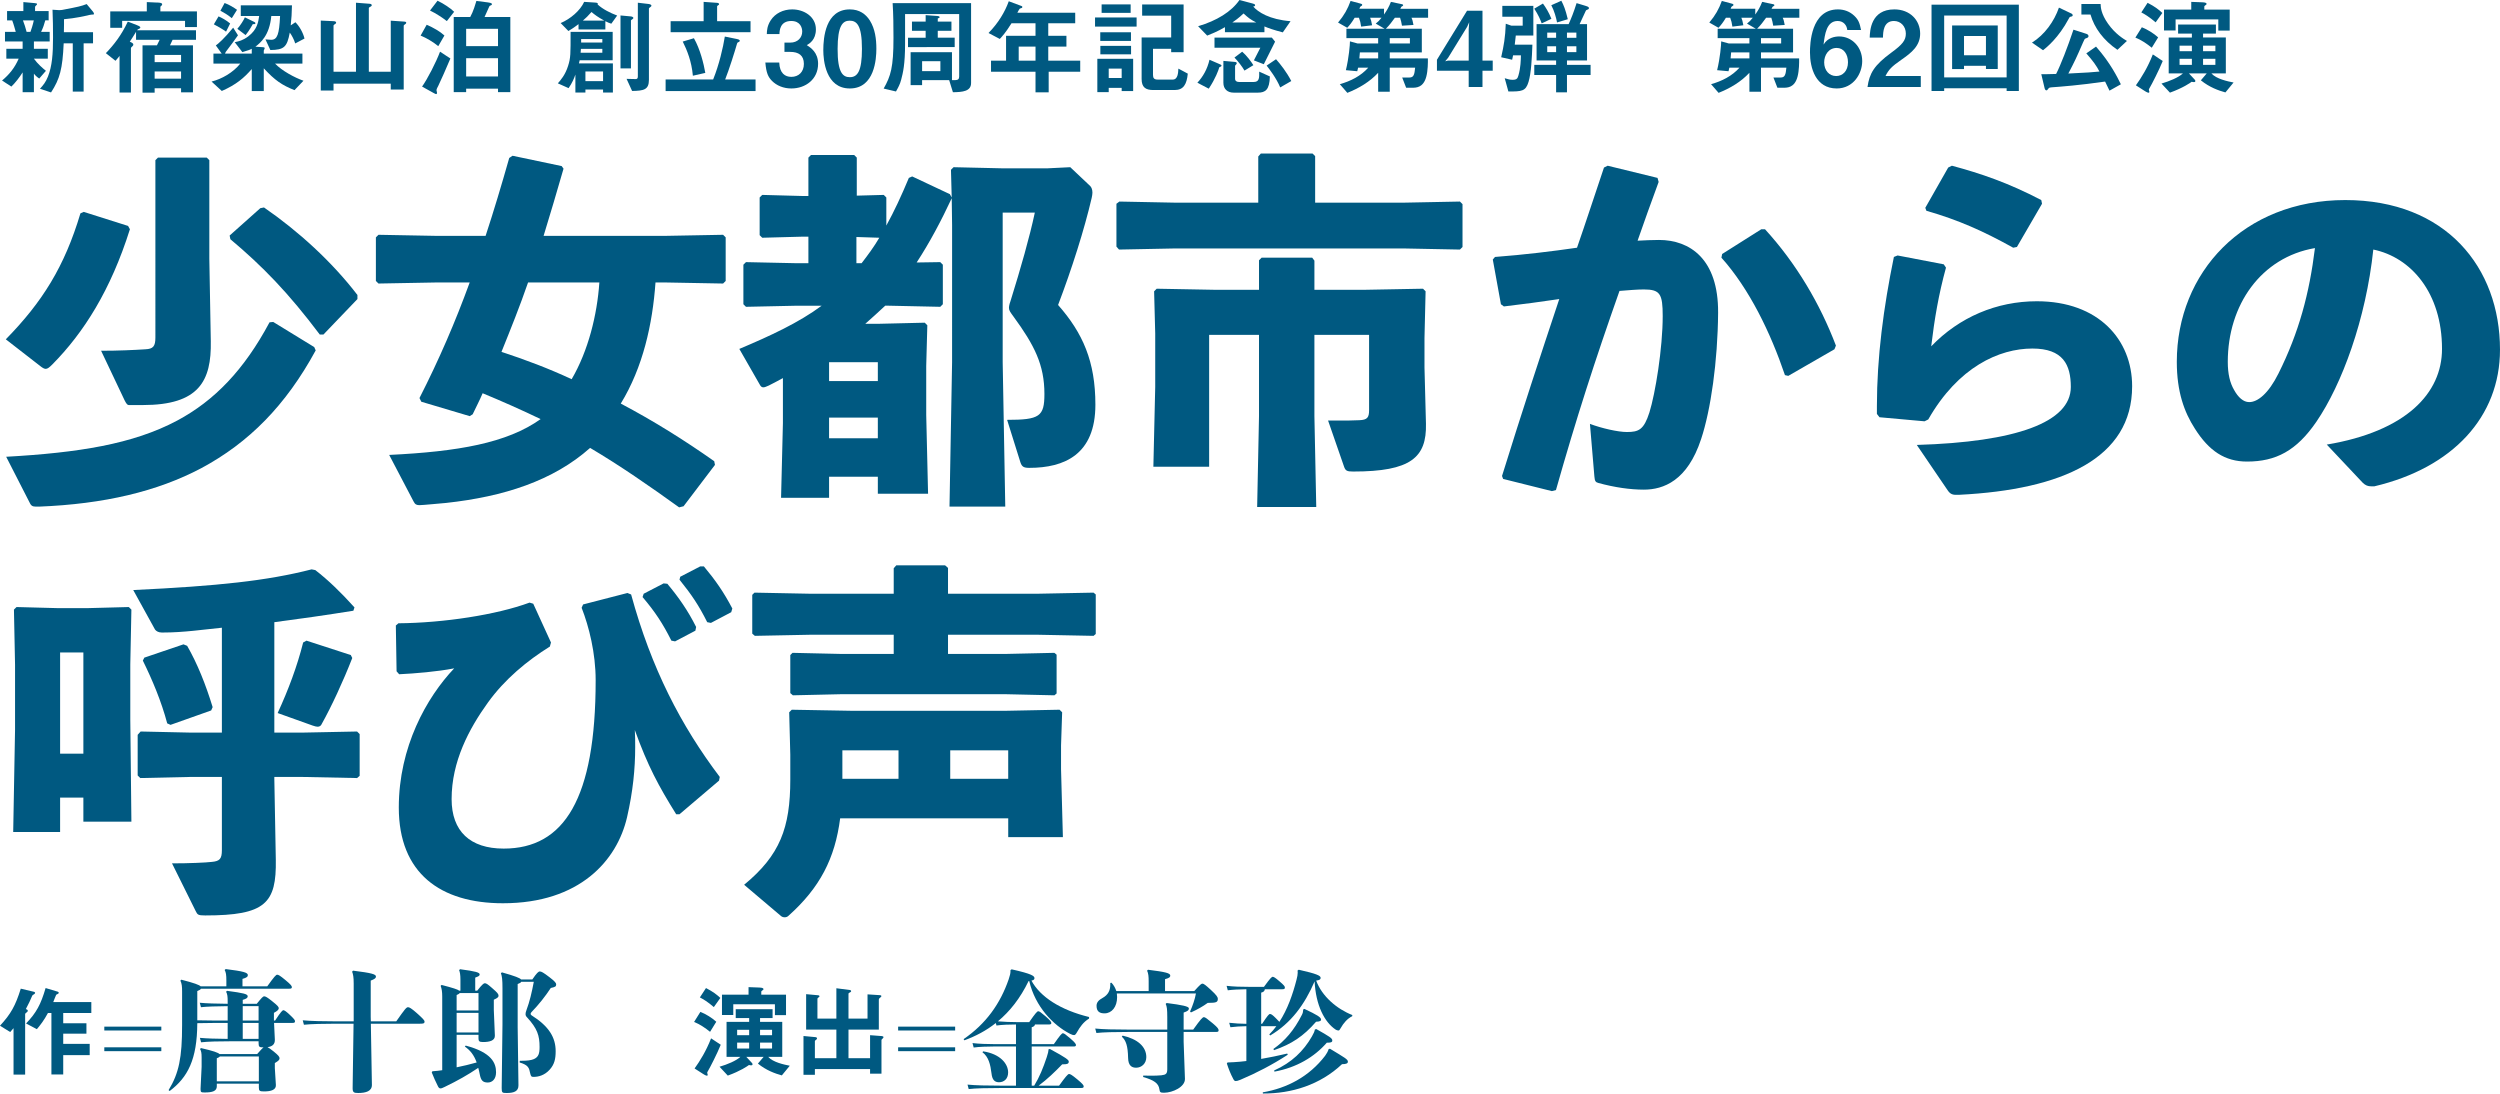
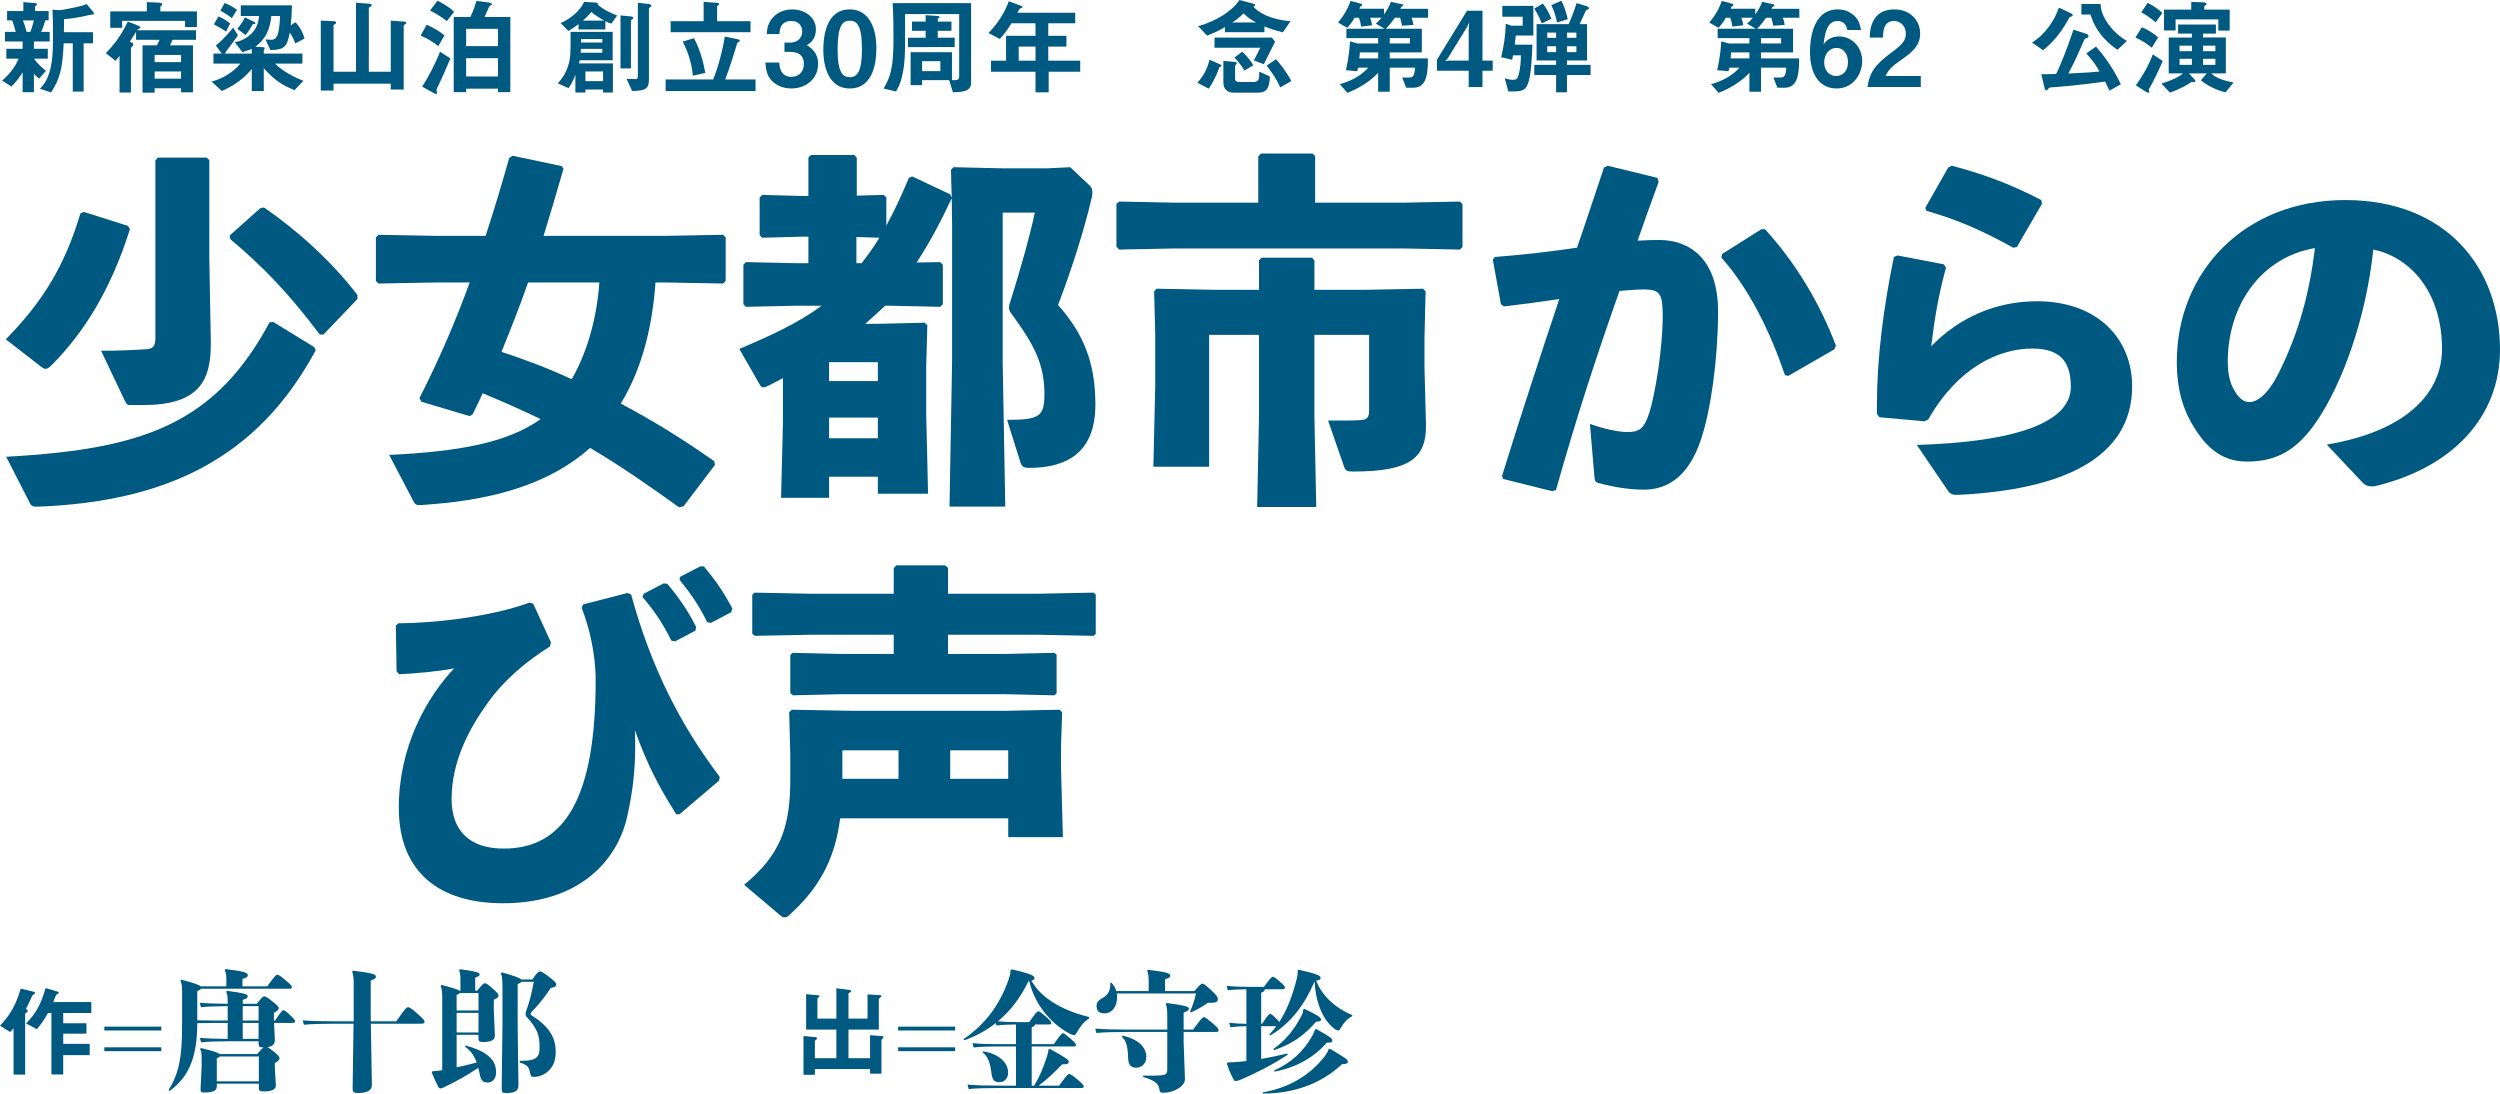
<svg xmlns="http://www.w3.org/2000/svg" version="1.1" x="0px" y="0px" width="477.357px" height="208.799px" viewBox="0 0 477.357 208.799" style="enable-background:new 0 0 477.357 208.799;" xml:space="preserve">
  <style type="text/css">
	.st0{fill:#005981;}
</style>
  <defs>
</defs>
  <g>
    <path class="st0" d="M6.476,7.917v1.396h2.652v1.895H6.476c0.718,0.997,1.715,1.854,2.293,2.313l-1.276,1.476   c-0.499-0.339-0.778-0.618-1.017-0.938v3.55H4.322V13.82c-0.579,0.917-1.396,1.994-2.154,2.712l-1.775-1.156   c1.336-1.117,2.394-2.373,3.171-4.168H1.21V9.313h3.111V7.917H0.951V6.082h2.054c-0.12-0.419-0.399-1.476-0.678-2.193H1.35V2.113   h3.111V0.398l2.194,0.199c0.299,0.021,0.419,0.08,0.419,0.18s-0.1,0.199-0.18,0.26c-0.04,0.039-0.199,0.179-0.199,0.299v0.777   h2.593v1.775H8.649C8.43,4.706,8.23,5.284,7.852,6.082h1.635v1.835H6.476z M4.381,3.889C4.641,4.547,4.88,5.305,5.08,6.082h0.738   c0.16-0.458,0.458-1.316,0.638-2.193H4.381z M17.484,2.792c-0.179,0-0.658,0.119-0.877,0.179c-0.1,0.021-2.313,0.539-4.387,0.698   c0.02,0.639,0,0.938-0.02,2.474h5.564v2.134h-1.795v9.214h-2.074V8.276h-1.735c-0.219,4.905-0.738,6.801-2.413,9.373l-2.114-0.698   c0.658-0.737,1.077-1.236,1.516-2.313c0.798-1.994,0.977-4.348,0.977-7.459c0-1.774-0.02-3.55-0.1-5.324l1.236,0.08   c0.219,0.02,0.519-0.04,0.598-0.04c3.211-0.618,3.57-0.698,4.687-1.117l1.196,1.436c0.06,0.08,0.2,0.279,0.2,0.419   C17.943,2.792,17.823,2.792,17.484,2.792z" />
    <path class="st0" d="M32.957,7.598l-0.499,1.058h4.388v8.975h-2.273v-0.778h-5.046v0.838h-2.313V8.655h2.752l0.519-1.058h-4.507   V6.082c-0.638,1.037-0.857,1.376-1.196,1.875c0.379,0.159,0.678,0.319,0.678,0.559c0,0.159-0.14,0.279-0.239,0.379   C25.12,8.974,25,9.094,25,9.193v8.476h-2.174v-7c-0.12,0.16-0.339,0.479-0.778,0.938l-1.835-1.456   c1.556-1.615,2.972-3.43,4.188-6.022l1.715,0.658c0.219,0.08,0.678,0.259,0.678,0.459c0,0.159-0.18,0.219-0.259,0.259   c-0.22,0.08-0.259,0.12-0.359,0.279h11.248v1.814H32.957z M35.331,5.165V3.988H23.325v1.316h-2.273V2.174h6.98V0.398l1.695,0.08   c0.199,0,1.236-0.021,1.236,0.318c0,0.22-0.14,0.279-0.339,0.479v0.897h6.98v2.991H35.331z M34.573,10.489h-5.046v1.377h5.046   V10.489z M34.573,13.641h-5.046v1.376h5.046V13.641z" />
    <path class="st0" d="M56.368,8.296c-0.179-0.658-0.678-1.615-1.037-2.074c-0.519,2.812-1.117,3.291-3.709,3.331l-0.937-2.034   c0.16,0.02,0.917,0.079,1.097,0.079c1.177,0,1.536-1.057,1.695-4.547h-1.675c-0.339,3.77-2.114,5.146-3.031,5.863l1.476,0.1   c0.16,0.021,0.299,0.04,0.299,0.199c0,0.101-0.18,0.359-0.18,0.439v0.578h7.379v1.915h-5.225c1.316,1.376,3.729,2.672,5.425,3.271   l-1.715,1.795c-2.393-0.958-3.729-1.855-5.863-4.169v4.348h-2.293v-4.208c-1.496,1.716-2.991,2.992-5.724,4.188l-1.955-1.795   c1.975-0.498,4.108-1.715,5.484-3.43h-5.125V10.23h1.575l-1.117-1.556c0.419-0.279,1.615-1.316,3.311-3.391l0.917,1.456   c-0.638,0.938-1.536,2.114-2.333,3.171c-0.06,0.1-0.1,0.199-0.14,0.319h5.105V9.313c-0.418,0.219-0.558,0.259-1.795,0.638   l-1.456-1.895c0.758-0.159,1.536-0.319,2.592-1.117c1.695-1.296,1.895-2.672,2.074-3.889h-3.51V1.017h9.772   c-0.04,1.575-0.08,2.413-0.239,3.829l0.897-0.599c0.778,0.778,1.456,1.975,1.735,3.111L56.368,8.296z M43.166,6.042   c-0.698-0.498-1.715-1.097-2.333-1.396l0.897-1.516c0.499,0.199,1.496,0.737,2.214,1.356L43.166,6.042z M44.262,3.47   c-0.758-0.639-1.635-1.137-2.174-1.416l0.798-1.476c0.877,0.299,1.815,0.897,2.373,1.296L44.262,3.47z M48.271,4.606   c-0.08,0.14-0.698,1.276-1.376,2.094l-1.575-1.196c0.598-0.678,1.236-1.695,1.436-2.193l1.635,0.797   c0.12,0.061,0.379,0.16,0.379,0.319C48.77,4.507,48.729,4.666,48.271,4.606z" />
    <path class="st0" d="M77.305,4.666c-0.02,0.021-0.219,0.14-0.219,0.239v12.186h-2.473v-1.117H63.684v1.316h-2.433V3.929   l2.533,0.119c0.259,0.021,0.399,0.12,0.399,0.3c0,0.119-0.16,0.219-0.259,0.278c-0.08,0.061-0.239,0.16-0.239,0.26V13.7h4.288   V0.519l2.592,0.199c0.2,0.02,0.419,0.06,0.419,0.299c0,0.14-0.199,0.22-0.279,0.279c-0.1,0.04-0.279,0.14-0.279,0.239V13.7h4.188   V3.948l2.632,0.18c0.199,0.02,0.319,0.06,0.319,0.22C77.564,4.487,77.405,4.606,77.305,4.666z" />
    <path class="st0" d="M83.685,8.814c-0.998-0.817-2.274-1.575-3.371-2.015l1.157-2.073c1.256,0.538,2.573,1.296,3.39,2.054   L83.685,8.814z M83.685,16.393c-0.12,0.22-0.339,0.618-0.339,0.818c0,0.079,0.1,0.438,0.1,0.519c0,0.119-0.04,0.239-0.16,0.239   s-0.419-0.18-0.539-0.239l-2.154-1.197c1.037-1.455,2.672-4.646,3.43-6.661l1.975,1.297C85.459,12.484,83.983,15.814,83.685,16.393   z M85.32,4.028c-0.758-0.599-2.074-1.476-3.211-2.015l1.436-1.874c1.177,0.558,2.513,1.455,3.171,2.113L85.32,4.028z M95.092,17.59   v-0.658h-6.083v0.658h-2.373V3.25h3.151c0.578-1.017,1.037-2.593,1.177-3.071l2.193,0.279c0.259,0.04,0.778,0.1,0.778,0.339   c0,0.061-0.04,0.14-0.12,0.18c-0.299,0.12-0.339,0.14-0.418,0.319c-0.02,0.04-0.599,1.356-0.878,1.954h4.926v14.34H95.092z    M95.092,5.504h-6.083v3.311h6.083V5.504z M95.092,11.108h-6.083v3.489h6.083V11.108z" />
    <path class="st0" d="M115.151,17.669v-0.578h-3.37v0.578h-1.915v-3.43c-0.259,0.758-0.579,1.535-1.296,2.593l-2.054-0.918   c0.539-0.618,1.416-1.596,1.955-3.33c0.499-1.556,0.479-2.254,0.479-6.502h8.037v5.425h-6.302c-0.08,0.419-0.1,0.499-0.139,0.599   h6.481v5.563H115.151z M116.727,4.526c-0.339-0.1-0.678-0.239-1.137-0.479v1.576h-5.125V4.606   c-0.957,0.738-1.536,1.077-1.935,1.316l-1.476-1.516c1.854-0.778,3.749-2.394,4.487-4.049l2.174,0.14   c0.04,0,0.438,0.021,0.438,0.239c0,0.04-0.02,0.08-0.04,0.12c0.997,0.917,2.413,1.615,3.729,2.113L116.727,4.526z M115.011,9.333   h-4.088c-0.02,0.339-0.02,0.379-0.06,0.738h4.148V9.333z M115.011,7.458h-4.048v0.658h4.048V7.458z M112.938,2.293   c-0.678,0.778-1.017,1.097-1.635,1.636h4.068C114.194,3.29,113.536,2.792,112.938,2.293z M115.151,13.641h-3.37v1.854h3.37V13.641z    M120.795,3.629c-0.299,0.22-0.319,0.22-0.319,0.3v9.134h-1.995V2.951l1.935,0.18c0.18,0.02,0.519,0.079,0.519,0.319   C120.935,3.51,120.875,3.569,120.795,3.629z M124.146,1.376c-0.06,0.04-0.239,0.159-0.239,0.259v13.602   c0,1.914-0.997,2.094-3.211,2.134l-1.057-2.313c0.399,0.021,1.296,0.04,1.715,0.04c0.16,0,0.438,0,0.438-0.519V0.519l2.034,0.239   c0.14,0.02,0.559,0.079,0.559,0.339C124.385,1.176,124.325,1.256,124.146,1.376z" />
    <path class="st0" d="M127.094,17.39v-2.213h9.074c1.137-2.792,1.895-6.083,2.233-8.197l2.354,0.479   c0.12,0.021,0.499,0.1,0.499,0.34c0,0.079-0.04,0.139-0.199,0.219c-0.259,0.1-0.279,0.18-0.319,0.299   c-0.419,1.477-1.536,5.026-2.273,6.861h5.804v2.213H127.094z M128.052,6.143V4.048h6.302V0.358l2.533,0.18   c0.14,0,0.419,0.06,0.419,0.259c0,0.08-0.04,0.14-0.199,0.22c-0.08,0.06-0.18,0.12-0.18,0.199v2.832h6.382v2.095H128.052z    M132.299,14.458c-0.239-2.752-1.137-4.926-1.935-6.521l2.134-0.638c1.196,2.094,1.875,4.886,2.174,6.621L132.299,14.458z" />
    <path class="st0" d="M151.103,16.892c-1.516,0-2.812-0.559-3.689-1.436c-0.738-0.758-1.097-1.477-1.276-3.511h2.652   c0.08,2.055,1.117,2.732,2.313,2.732c1.396,0,2.393-0.957,2.393-2.473c0-1.655-1.037-2.294-2.592-2.294h-1.117V8.137h1.117   c1.396,0,2.273-0.938,2.273-2.114c0-0.718-0.359-2.015-2.094-2.015c-2.154,0-2.233,1.855-2.253,2.493h-2.413   c0.02-0.718,0.08-1.575,0.738-2.612c0.857-1.336,2.393-2.094,4.108-2.094c2.253,0,4.527,1.376,4.527,3.809   c0,2.034-1.276,2.752-1.735,3.012c0.758,0.498,2.154,1.396,2.154,3.569C156.208,15.116,153.835,16.892,151.103,16.892z" />
    <path class="st0" d="M162.27,16.892c-4.627,0-5.066-5.425-5.066-7.299c0-2.394,0.419-7.798,5.066-7.798   c1.834,0,3.051,0.897,3.829,2.134c0.997,1.595,1.236,3.529,1.236,5.404C167.335,11.168,167.036,16.892,162.27,16.892z    M162.23,3.948c-1.336,0-2.293,0.978-2.293,5.385c-0.02,4.606,1.037,5.404,2.333,5.404c1.456,0,2.313-1.116,2.313-5.404   C164.583,4.727,163.546,3.948,162.23,3.948z" />
    <path class="st0" d="M181.952,17.609l-0.718-2.313h-5.166v0.957h-2.193V9.972h7.897v5.324h0.638c0.499,0,0.738-0.199,0.738-0.678   V2.692h-10.331v5.684c0,3.948-0.399,5.524-0.738,6.82c-0.22,0.897-0.599,1.556-0.998,2.273l-2.353-0.559   c1.356-2.393,1.875-4.028,1.875-9.672c0-2.214-0.02-4.428-0.16-6.642h14.978v15.257C185.422,17.45,183.767,17.59,181.952,17.609z    M173.376,8.994V7.199h3.371V5.883h-2.613V4.128h2.613V2.892l2.234,0.159c0.1,0,0.438,0.04,0.438,0.239   c0,0.12-0.219,0.18-0.359,0.239v0.599h2.612v1.755h-2.612v1.316h3.231v1.795H173.376z M179.559,11.687h-3.49v1.895h3.49V11.687z" />
    <path class="st0" d="M200.237,13.7v3.93h-2.513V13.7h-8.496v-2.113h2.872V6.84h5.624V4.447h-4.587   c-1.137,1.814-1.755,2.473-2.234,2.991l-2.154-1.137c1.855-1.875,3.151-4.049,3.869-6.062l2.453,0.917   c0.1,0.04,0.14,0.12,0.14,0.18s-0.04,0.14-0.1,0.18c-0.06,0.02-0.379,0.1-0.418,0.159c-0.04,0-0.399,0.678-0.439,0.758h11.049   v2.015h-5.146V6.84h3.47v2.055h-3.47v2.692h6.103V13.7H200.237z M197.725,8.895h-3.211v2.692h3.211V8.895z" />
-     <path class="st0" d="M209.089,5.085V3.33h7.938v1.755H209.089z M214.175,17.39v-0.618h-2.473v0.818h-2.174v-6.362h6.84v6.162   H214.175z M210.086,7.817V6.162h5.863v1.655H210.086z M210.106,10.37V8.755h5.863v1.615H210.106z M210.346,2.452V0.837h5.544v1.615   H210.346z M214.175,13.103h-2.473v1.795h2.473V13.103z M224.286,17.19h-4.068c-1.476,0-2.234-0.519-2.234-2.113V7.159h5.644V2.991   h-5.544V0.857h7.917v9.114h-2.374V9.313h-3.47v5.005c0,0.619,0.239,0.878,0.897,0.878h2.872c0.977,0,1.037-1.276,1.077-2.094   l1.795,0.957C226.6,16.134,225.961,17.19,224.286,17.19z" />
    <path class="st0" d="M232.819,12.843c-0.159,0.559-0.718,2.134-2.014,4.089l-2.174-1.137c1.057-1.137,1.895-2.573,2.313-4.388   l1.975,0.857c0.139,0.06,0.319,0.14,0.319,0.26C233.238,12.684,233.019,12.764,232.819,12.843z M244.944,6.182   c-1.834-0.479-2.812-0.837-3.51-1.137v1.098h-7.539V5.185c-1.336,0.798-2.832,1.396-3.391,1.615l-1.735-1.795   c3.53-1.036,6.342-2.752,7.897-5.005l2.613,0.697c0.12,0.04,0.379,0.12,0.379,0.279c0,0.239-0.259,0.26-0.379,0.26   c0.937,1.077,3.111,2.492,7.14,2.812L244.944,6.182z M241.315,12.265l-1.895-0.738c0.658-1.296,0.877-1.734,1.236-2.413h-8.755   V7.179h10.949l0.618,0.778C242.252,10.37,241.734,11.407,241.315,12.265z M240.198,17.689h-4.647c-1.157,0-1.955-0.679-1.955-1.875   v-4.188l2.214,0.199c0.18,0.02,0.339,0.079,0.339,0.239c0,0.14-0.159,0.299-0.319,0.479v2.493c0,0.458,0.359,0.618,0.758,0.618   h2.792c1.097,0,1.077-0.798,1.057-1.975l2.034,0.917C242.412,17.15,241.614,17.689,240.198,17.689z M237.446,2.572   c-0.917,0.878-1.795,1.496-2.134,1.715h4.547C238.682,3.669,238.443,3.47,237.446,2.572z M237.625,13.481   c-0.459-0.798-1.217-1.775-1.915-2.493l1.476-1.117c0.877,0.758,1.735,1.915,2.134,2.573L237.625,13.481z M244.446,16.692   c-0.718-1.755-2.114-3.55-2.592-4.168l1.795-1.217c0.857,0.977,1.994,2.393,2.912,4.168L244.446,16.692z" />
    <path class="st0" d="M269.511,3.39c0.18,0.379,0.259,0.679,0.379,1.376l-2.194,0.14c-0.1-0.598-0.179-0.957-0.359-1.516h-0.997   c-0.598,0.818-0.997,1.376-1.715,2.095h6.861v4.526h-6.123v1.137h7.279c0.02,0.778,0,2.354-0.299,3.471   c-0.559,2.134-1.935,2.134-2.732,2.134h-1.117l-0.758-1.954h1.396c0.798,0,0.958-0.559,1.077-1.875h-4.846v4.587h-2.214V13.9   c-1.615,1.734-3.669,2.951-5.883,3.829l-1.436-1.655c2.054-0.579,4.009-1.556,5.425-3.151h-1.935   c-0.06,0.319-0.08,0.398-0.16,0.678l-2.174-0.199c0.579-2.394,0.778-4.866,0.778-5.504l1.436,0.398h3.949V7.279h-6.062V5.484h7.279   l-1.675-0.978c0.458-0.359,0.698-0.599,1.097-1.117h-2.174c0.14,0.359,0.259,0.679,0.379,1.437l-2.094,0.259   c-0.1-0.737-0.199-1.116-0.418-1.695h-0.818c-0.558,0.918-0.917,1.376-1.416,1.915l-1.755-0.997   c1.177-1.396,1.835-2.593,2.393-4.129l1.995,0.539c0.1,0.02,0.219,0.079,0.219,0.219c0,0.12-0.1,0.18-0.279,0.279   c-0.12,0.08-0.12,0.1-0.259,0.459h4.707v1.097c0.559-0.798,0.938-1.436,1.316-2.413l2.174,0.459c0.06,0.02,0.16,0.08,0.16,0.18   s-0.1,0.159-0.22,0.219c-0.14,0.08-0.159,0.12-0.319,0.459h5.305V3.39H269.511z M263.149,10.011h-3.49   c-0.06,0.758-0.06,0.818-0.1,1.137h3.59V10.011z M269.211,7.279h-3.849v1.017h3.849V7.279z" />
    <path class="st0" d="M283.069,13.501v3.111h-2.632v-3.111h-6.063v-2.094l5.744-9.354h2.952v9.513h1.955v1.935H283.069z    M280.138,5.125l-3.629,5.903l-0.559,0.678l0.559-0.14h3.929V5.563l0.1-1.316L280.138,5.125z" />
    <path class="st0" d="M289.43,6.78c-0.08,0.738-0.1,1.037-0.199,1.755h3.37c-0.1,2.533-0.219,5.404-0.738,7.1   c-0.539,1.815-1.316,1.835-3.849,1.835l-0.698-2.532c0.698,0.219,1.037,0.299,1.516,0.299c0.798,0,0.938-0.279,1.097-0.817   c0.439-1.496,0.459-3.012,0.479-3.85h-1.496c-0.08,0.399-0.12,0.499-0.179,0.838l-2.094-0.479c0.519-2.294,0.778-3.75,0.877-6.402   l1.077,0.379h2.154V3.19h-3.889V1.116h5.923V6.78H289.43z M299.202,14.318v3.312h-2.074v-3.312h-4.168v-1.934h4.168v-0.838h-3.729   v-6.94h6.123c0.479-1.057,0.938-2.174,1.516-4.009l1.775,0.539c0.539,0.159,0.579,0.299,0.579,0.418c0,0.18-0.12,0.22-0.18,0.24   c-0.359,0.14-0.359,0.14-0.458,0.358c-0.359,0.817-0.738,1.636-1.137,2.453h1.416v6.94h-3.829v0.838h4.507v1.934H299.202z    M294.375,4.467c-0.299-0.817-0.618-1.556-1.416-2.812l1.655-0.978c0.558,0.777,1.137,1.695,1.615,2.912L294.375,4.467z    M297.128,6.222h-1.695v0.997h1.695V6.222z M297.128,8.834h-1.695v1.117h1.695V8.834z M297.307,4.287   c-0.179-0.917-0.499-2.153-1.097-3.29l1.915-0.857c0.458,0.877,0.778,1.635,1.236,3.529L297.307,4.287z M300.997,6.222h-1.795   v0.997h1.795V6.222z M300.997,8.834h-1.795v1.117h1.795V8.834z" />
    <path class="st0" d="M340.398,3.39c0.18,0.379,0.259,0.679,0.379,1.376l-2.194,0.14c-0.1-0.598-0.179-0.957-0.359-1.516h-0.997   c-0.598,0.818-0.997,1.376-1.715,2.095h6.861v4.526h-6.123v1.137h7.279c0.02,0.778,0,2.354-0.299,3.471   c-0.559,2.134-1.935,2.134-2.732,2.134h-1.117l-0.758-1.954h1.396c0.798,0,0.958-0.559,1.077-1.875h-4.846v4.587h-2.214V13.9   c-1.615,1.734-3.669,2.951-5.883,3.829l-1.436-1.655c2.054-0.579,4.009-1.556,5.425-3.151h-1.935   c-0.06,0.319-0.08,0.398-0.16,0.678l-2.174-0.199c0.579-2.394,0.778-4.866,0.778-5.504l1.436,0.398h3.949V7.279h-6.062V5.484h7.279   l-1.675-0.978c0.458-0.359,0.698-0.599,1.097-1.117h-2.174c0.14,0.359,0.259,0.679,0.379,1.437l-2.094,0.259   c-0.1-0.737-0.199-1.116-0.418-1.695h-0.818c-0.558,0.918-0.917,1.376-1.416,1.915l-1.755-0.997   c1.177-1.396,1.835-2.593,2.393-4.129l1.995,0.539c0.1,0.02,0.219,0.079,0.219,0.219c0,0.12-0.1,0.18-0.279,0.279   c-0.12,0.08-0.12,0.1-0.259,0.459h4.707v1.097c0.559-0.798,0.938-1.436,1.316-2.413l2.174,0.459c0.06,0.02,0.16,0.08,0.16,0.18   s-0.1,0.159-0.22,0.219c-0.14,0.08-0.159,0.12-0.319,0.459h5.305V3.39H340.398z M334.037,10.011h-3.49   c-0.06,0.758-0.06,0.818-0.1,1.137h3.59V10.011z M340.099,7.279h-3.849v1.017h3.849V7.279z" />
    <path class="st0" d="M350.707,16.892c-4.009,0-5.105-3.889-5.105-6.881c0-1.535,0.14-8.216,5.345-8.216   c1.196,0,2.273,0.418,3.111,1.216c0.798,0.758,1.037,1.396,1.296,2.713h-2.632c-0.08-0.897-0.718-1.716-1.835-1.716   c-2.134,0-2.453,2.553-2.692,4.508c0.758-1.316,2.174-1.556,2.972-1.556c2.433,0,4.408,2.014,4.408,4.706   C355.573,14.06,353.897,16.892,350.707,16.892z M350.707,9.153c-1.576,0-2.394,1.396-2.394,2.752c0,1.516,0.938,2.613,2.293,2.613   c1.217,0,2.254-0.938,2.254-2.633C352.86,10.33,352.022,9.153,350.707,9.153z" />
    <path class="st0" d="M356.588,16.612c0.359-2.593,1.257-4.148,4.547-6.562c2.134-1.556,2.772-2.354,2.772-3.63   c0-1.376-0.957-2.413-2.273-2.413c-2.014,0-2.074,2.095-2.094,3.171h-2.533c0.04-1.296,0.2-5.384,4.707-5.384   c2.992,0,4.926,2.073,4.926,4.626c0,2.334-1.655,3.65-3.55,4.966c-1.954,1.356-2.453,1.915-3.071,3.132h6.741v2.094H356.588z" />
-     <path class="st0" d="M383.151,17.37v-0.519h-11.926v0.519h-2.413V0.897h16.672V17.37H383.151z M383.151,2.971h-11.926v11.807   h11.926V2.971z M379.202,13.182v-0.618h-4.188v0.618h-2.273V4.866h8.715v8.315H379.202z M379.202,6.88h-4.188v3.67h4.188V6.88z" />
    <path class="st0" d="M395.453,3.171c-0.259,0.06-0.259,0.06-0.439,0.398c-1.954,3.67-4.208,5.465-4.906,6.023l-2.114-1.456   c2.414-1.496,4.248-4.068,5.146-6.682l2.393,1.137c0.16,0.08,0.239,0.22,0.239,0.3C395.772,3.091,395.593,3.15,395.453,3.171z    M402.792,17.311c-0.299-0.658-0.479-1.018-0.838-1.735c-4.846,0.698-8.496,0.978-10.211,1.097c-0.279,0.021-0.458,0.04-0.598,0.22   c-0.239,0.319-0.259,0.359-0.399,0.359c-0.2,0-0.299-0.22-0.359-0.479l-0.618-2.612c0.438,0.021,0.678,0.021,2.832-0.04   c0.818-1.575,2.254-5.265,3.311-8.456l2.473,0.798c0.259,0.08,0.399,0.26,0.399,0.419c0,0.26-0.14,0.319-0.539,0.459   c-0.199,0.06-0.219,0.14-0.499,0.758c-1.336,3.071-1.496,3.41-2.812,5.943c3.53-0.16,4.667-0.26,5.943-0.379   c-0.578-1.117-1.196-1.975-2.513-3.471l1.855-1.296c2.772,3.15,4.108,5.903,4.746,7.199L402.792,17.311z M404.308,9.513   c-2.672-1.815-4.408-4.188-5.146-6.741h-1.735V0.758h3.669c0.02,0.618,0.08,1.874,1.416,3.769c1.376,1.955,2.952,2.893,3.609,3.291   L404.308,9.513z" />
    <path class="st0" d="M410.866,9.113c-0.897-0.737-2.054-1.516-3.131-1.935l1.236-1.974c1.057,0.419,2.293,1.177,3.111,1.935   L410.866,9.113z M410.487,16.732c-0.159,0.259-0.179,0.318-0.179,0.418c0,0.061,0.1,0.34,0.1,0.399s-0.04,0.159-0.16,0.159   c-0.219,0-0.778-0.358-0.797-0.379l-1.616-1.037c1.037-1.436,2.293-3.47,3.231-5.903l1.895,1.257   C412.282,13.342,410.807,16.214,410.487,16.732z M411.604,4.268c-1.177-1.018-2.054-1.536-2.732-1.895l1.197-1.835   c1.456,0.758,2.094,1.276,2.812,1.935L411.604,4.268z M424.926,17.649c-1.316-0.359-3.071-0.997-4.687-2.313l1.117-1.316h-3.39   l1.037,1.117c0.1,0.1,0.179,0.18,0.179,0.339c0,0.14-0.08,0.199-0.279,0.199c-0.08,0-0.16,0-0.419-0.06   c-0.259,0.199-1.655,1.177-4.148,2.074l-1.615-1.735c1.536-0.459,3.211-1.137,4.088-1.935h-2.712v-6.86h4.427V6.421h-2.632V4.687   h7.22v1.734h-2.453v0.738h4.348v6.86h-2.752c0.938,1.058,3.091,1.516,4.228,1.735L424.926,17.649z M423.57,5.843V3.709h-8.157   v2.114H413.2V1.834h5.205V0.358l2.114,0.08c0.558,0.02,0.817,0.119,0.817,0.319c0,0.06-0.04,0.119-0.139,0.179   c-0.16,0.12-0.299,0.22-0.299,0.3v0.598h4.846v4.009H423.57z M418.524,8.715h-2.353v1.057h2.353V8.715z M418.524,11.228h-2.353   v1.157h2.353V11.228z M423.012,8.715h-2.353v1.057h2.353V8.715z M423.012,11.228h-2.353v1.157h2.353V11.228z" />
  </g>
  <g>
    <g>
      <path class="st0" d="M15.99,40.458l8.463,2.68l0.353,0.635C21.139,55.409,15.99,63.52,9.996,69.585    c-0.564,0.564-0.917,0.847-1.27,0.847c-0.282,0-0.635-0.212-0.987-0.494l-6.63-5.148c6.982-7.123,11.214-13.894,14.247-24.049    L15.99,40.458z M1.18,87.217c13.752-0.775,24.19-2.398,32.654-6.912c7.123-3.808,12.765-9.662,17.631-18.76l0.705-0.07    l7.829,4.796l0.282,0.635c-5.713,10.509-12.766,17.632-21.863,22.498c-8.393,4.442-18.548,6.841-30.961,7.334    c-0.917,0-1.34,0.071-1.693-0.563L1.18,87.217z M39.969,30.584v18.831l0.282,15.727c0.141,7.617-2.257,12.201-12.977,12.201h-2.68    c-0.211,0-0.423-0.141-0.776-0.846l-4.514-9.521c3.315,0,6.277-0.141,8.463-0.282c1.481-0.07,1.904-0.564,1.904-2.257V30.584    l0.494-0.493h9.309L39.969,30.584z M68.25,57.102l-6.488,6.771h-0.706c-5.995-7.97-10.931-13.048-17.067-18.196l-0.141-0.705    l5.854-5.219l0.705-0.142c6.559,4.514,12.977,10.367,17.843,16.715V57.102z" />
      <path class="st0" d="M74.312,86.864c13.118-0.635,22.498-2.257,28.916-6.841c-3.667-1.764-7.334-3.386-11.072-4.938    c-0.564,1.34-1.27,2.681-1.904,4.021l-0.564,0.353l-9.239-2.751l-0.353-0.705c3.738-7.335,6.841-14.528,9.591-22.074h-6.065    L72.267,54.14l-0.494-0.493v-8.322l0.494-0.494l11.355,0.212h9.098c1.552-4.726,3.033-9.662,4.514-14.881l0.635-0.423l9.38,1.975    l0.353,0.493c-1.27,4.443-2.539,8.675-3.809,12.836h22.921l11.355-0.212l0.494,0.494v8.322l-0.494,0.493l-11.355-0.211h-1.551    c-0.564,7.969-2.398,16.221-6.63,23.132c6.277,3.315,12.131,6.982,17.843,11.003l0.141,0.705l-5.995,7.898l-0.846,0.212    c-5.783-4.161-11.284-7.97-16.997-11.354c-7.053,6.276-16.503,9.31-27.505,10.508c-0.917,0.07-4.443,0.424-5.078,0.424    c-0.564,0-0.846-0.142-1.128-0.706L74.312,86.864z M100.831,53.929c-1.552,4.514-3.315,8.886-5.078,13.259    c4.514,1.48,9.027,3.174,13.4,5.219c3.174-5.431,4.866-12.271,5.29-18.478H100.831z" />
      <path class="st0" d="M179.535,50.05l0.494,0.493v7.547l-0.494,0.493l-9.803-0.212h-0.706c-1.27,1.199-2.539,2.328-3.808,3.456    h2.539l8.816-0.212l0.494,0.494l-0.211,7.758v9.38l0.353,15.022h-9.592v-3.244h-9.309v4.02h-9.168l0.353-14.246v-8.604    c-0.846,0.494-1.763,0.917-2.68,1.411c-0.494,0.211-0.775,0.353-1.058,0.353s-0.494-0.142-0.706-0.564l-3.879-6.771    c5.854-2.469,11.355-5.008,15.728-8.252h-4.655l-9.803,0.212l-0.494-0.493v-7.547l0.494-0.493l9.803,0.211h2.116v-5.077h-0.987    l-7.829,0.211l-0.494-0.493v-7.194l0.494-0.493l7.829,0.211h0.987v-7.334l0.494-0.494h8.251l0.494,0.494v7.264l5.148-0.141    l0.494,0.493v5.36c1.481-2.68,2.891-5.713,4.302-9.098l0.635-0.282l7.194,3.385l0.353,0.635l-0.141-5.289l0.494-0.494l9.168,0.212    h8.816l4.302-0.212l3.809,3.598c0.211,0.211,0.423,0.635,0.423,1.27c0,0.281-0.071,0.634-0.141,0.987    c-1.411,6.064-3.809,13.611-6.418,20.452c4.725,5.36,7.123,10.79,7.123,19.042c0,9.521-5.924,12.06-12.624,12.06    c-1.058,0-1.411-0.211-1.693-1.058l-2.539-8.11c6.206,0,7.123-0.635,7.123-4.937c0-5.572-1.904-9.31-5.924-14.811    c-0.564-0.776-0.846-1.129-0.846-1.622c0-0.282,0.07-0.705,0.282-1.27c1.975-6.348,3.667-12.271,4.655-16.927h-6.136v28.563    l0.494,27.575h-10.649l0.494-27.575V42.997l-0.07-5.148c-1.975,4.231-4.161,8.393-6.7,12.271L179.535,50.05z M158.307,69.162    v3.597h9.309v-3.597H158.307z M167.616,79.741h-9.309v3.949h9.309V79.741z M163.526,45.254v5.007h0.987    c1.199-1.552,2.398-3.174,3.385-4.866L163.526,45.254z" />
      <path class="st0" d="M224.246,38.694h16.01v-8.815l0.494-0.564h9.874l0.494,0.494v8.886h16.997l10.649-0.211l0.494,0.493v8.182    l-0.494,0.493l-10.649-0.211h-43.867l-10.579,0.211l-0.494-0.564v-8.181l0.564-0.423L224.246,38.694z M261.414,63.943h-10.438    v15.516l0.353,17.35h-11.284l0.353-17.35V63.943h-9.521v25.178h-10.649l0.353-15.233V63.661l-0.211-8.04l0.494-0.494l11.355,0.212    h8.181v-5.642l0.494-0.494h9.662l0.423,0.564v5.571h9.38l11.355-0.212l0.494,0.494l-0.212,8.957v5.571l0.282,10.79    c0.141,6.418-2.892,9.099-13.894,9.099c-1.199,0-1.481-0.142-1.763-0.987l-3.033-8.746h1.834c1.41,0,2.892,0,4.161-0.07    c1.481-0.07,1.834-0.493,1.834-1.904V63.943z" />
      <path class="st0" d="M296.321,93.775l-9.31-2.327l-0.211-0.564c3.808-12.271,7.334-22.991,10.932-33.782    c-3.245,0.494-7.053,0.988-10.579,1.411l-0.564-0.423l-1.551-8.534l0.423-0.493c5.572-0.424,10.791-1.059,15.657-1.764    c1.693-4.866,3.315-9.874,5.148-15.304l0.706-0.353l9.521,2.327l0.211,0.775c-1.481,4.021-2.821,7.758-4.02,11.214    c1.411-0.07,2.75-0.141,4.091-0.141c5.854,0,11.354,3.597,11.284,13.894c-0.071,9.309-1.411,18.618-3.244,24.119    c-2.61,7.97-7.194,9.662-10.932,9.662c-2.609,0-5.572-0.423-8.675-1.27c-0.494-0.141-0.705-0.281-0.776-1.269l-0.846-10.016    c2.257,0.847,5.36,1.552,7.053,1.552c2.257,0,3.244-0.423,4.302-3.737c1.128-3.598,2.539-12.271,2.539-18.407    c0-4.232-0.494-5.078-3.597-5.078c-1.27,0-2.892,0.141-4.655,0.282c-4.725,13.399-8.251,24.331-12.13,38.014L296.321,93.775z     M328.833,48.498l7.476-4.726h0.705c5.995,6.56,10.508,14.246,13.541,22.216l-0.282,0.705l-8.815,5.078l-0.635-0.141    c-2.75-8.111-6.771-16.433-12.13-22.428L328.833,48.498z" />
      <path class="st0" d="M362.332,48.78l8.816,1.692l0.423,0.635c-1.411,5.148-2.187,9.732-2.821,15.021    c5.36-5.571,12.483-8.604,20.17-8.604c11.778,0,18.196,7.335,18.196,16.221c0,13.753-13.329,19.747-33.006,20.734    c-1.269,0.071-1.692-0.07-2.257-0.916l-5.854-8.604c18.901-0.564,29.41-4.302,29.41-11.072c0-4.232-1.481-7.335-7.335-7.335    c-6.347,0-14.176,3.526-19.888,13.541l-0.706,0.353l-8.604-0.776l-0.494-0.634v-1.481c0-9.31,1.27-18.901,3.244-28.492    L362.332,48.78z M367.621,39.682l4.373-7.687l0.706-0.353c5.501,1.48,10.72,3.244,17.067,6.559l0.141,0.705l-4.795,8.252    l-0.706,0.141c-5.712-3.174-10.438-5.289-16.574-7.053L367.621,39.682z" />
      <path class="st0" d="M444.28,84.89c15.163-2.539,22.005-9.804,22.005-18.267c0-10.72-5.925-17.49-13.118-18.972    c-1.41,13.33-5.995,25.742-10.861,32.865c-3.808,5.571-7.758,7.617-13.259,7.617c-4.231,0-7.264-2.046-9.944-6.277    c-2.045-3.174-3.456-7.053-3.456-12.765c0-17.067,12.765-30.891,32.16-30.891c19.254,0,29.551,12.906,29.551,28.562    c0,12.836-9.027,22.568-23.979,26.095h-0.635c-0.564,0-1.059-0.141-1.622-0.705L444.28,84.89z M425.379,69.092    c0,2.327,0.423,4.02,1.199,5.359c0.776,1.411,1.763,2.328,2.892,2.328c1.622,0,3.667-1.623,5.571-5.431    c3.95-7.899,5.924-15.375,6.982-23.979C431.727,49.133,425.379,58.23,425.379,69.092z" />
-       <path class="st0" d="M15.919,156.885v-4.584h-4.443v6.559H2.52l0.353-19.536v-12.412l-0.211-10.509l0.494-0.493l7.97,0.211h5.501    l7.969-0.211l0.494,0.493l-0.211,10.509v10.438l0.211,19.536H15.919z M11.477,143.908h4.443v-19.324h-4.443V143.908z     M52.382,139.888h5.289l10.509-0.212l0.494,0.494v7.97l-0.494,0.423l-10.509-0.212h-5.289v0.424l0.282,15.374    c0.141,8.322-1.975,10.649-13.47,10.649c-1.411,0-1.481-0.141-1.834-0.846l-4.514-9.099c3.315,0,6.418-0.141,7.617-0.281    c1.481-0.142,1.904-0.564,1.904-2.257v-13.965h-5.924l-9.662,0.212l-0.494-0.494v-7.758l0.564-0.635l9.592,0.212h5.924v-20.029    c-3.597,0.353-7.264,0.917-11.213,0.917h-0.282c-0.635,0-1.058-0.282-1.27-0.564l-4.161-7.546    c16.221-0.776,25.531-1.764,34.064-3.95l0.705,0.142c2.468,1.904,4.937,4.302,7.476,7.123l-0.212,0.635    c-5.29,0.847-10.226,1.552-15.092,2.187V139.888z M40.322,135.656l-7.758,2.75l-0.635-0.281c-1.128-4.232-2.821-8.252-4.655-11.99    l0.282-0.563l7.476-2.539l0.705,0.282c1.975,3.455,3.526,7.334,4.867,11.707L40.322,135.656z M58.518,122.327l8.463,2.75    l0.282,0.564c-1.763,4.514-3.95,9.239-5.924,12.765c-0.141,0.212-0.353,0.354-0.705,0.354c-0.212,0-0.494-0.071-0.917-0.212    l-6.7-2.398c2.045-4.442,3.738-8.956,4.867-13.47L58.518,122.327z" />
      <path class="st0" d="M75.724,128.181l-0.141-8.745l0.494-0.424c8.604-0.07,18.76-1.622,25.037-3.949l0.706,0.212l3.385,7.405    l-0.211,0.775c-4.302,2.68-8.604,6.206-11.849,10.72c-3.597,5.008-6.912,11.214-6.912,18.407c0,6.136,3.526,9.451,9.944,9.451    c11.566,0,17.561-9.521,17.561-32.16c0-5.148-1.27-10.227-2.68-13.823l0.282-0.635l8.463-2.187l0.706,0.282    c3.879,14.176,9.521,25.037,16.926,34.84l-0.141,0.706l-7.546,6.417h-0.635c-3.385-5.43-5.431-9.238-7.899-16.079    c0.071,1.058,0.071,2.186,0.071,3.244c0,4.16-0.423,8.463-1.552,13.399c-1.904,8.252-9.027,16.433-23.697,16.433    c-11.919,0-19.888-5.713-19.888-18.267c0-11.565,5.289-21.017,10.579-26.588c-3.244,0.635-7.546,0.987-10.508,1.128    L75.724,128.181z M122.906,113.37l3.808-1.975l0.706,0.07c2.186,2.609,3.949,5.148,5.501,8.251l-0.141,0.706l-3.879,2.045    l-0.706-0.141c-1.622-3.244-3.103-5.501-5.501-8.322L122.906,113.37z M129.888,110.126l3.809-1.975h0.705    c2.187,2.609,3.809,4.937,5.431,8.04l-0.212,0.705l-3.879,2.045l-0.705-0.141c-1.622-3.244-2.962-5.22-5.29-8.111L129.888,110.126    z" />
      <path class="st0" d="M192.512,156.25h-32.089c-0.987,7.688-3.879,13.259-9.874,18.619c-0.211,0.211-0.494,0.281-0.705,0.281    c-0.282,0-0.564-0.07-0.847-0.353l-6.912-5.854c6.841-5.642,8.816-10.86,8.816-20.1v-4.726l-0.211-8.11l0.494-0.493l11.708,0.211    h28.916l10.508-0.211l0.494,0.493l-0.211,6.348v4.514l0.353,12.977h-10.438V156.25z M181.016,113.37h17.067l10.72-0.212    l0.423,0.353v7.547l-0.423,0.353l-10.72-0.212h-17.067v3.667h11.002l9.31-0.211l0.423,0.353v7.405l-0.423,0.353l-9.31-0.212    h-31.384l-9.239,0.212l-0.494-0.423v-7.265l0.423-0.423l9.31,0.211h10.015v-3.667H154.78l-10.649,0.212l-0.494-0.424v-7.405    l0.423-0.423l10.72,0.212h15.869v-4.866l0.494-0.564h9.309l0.564,0.494V113.37z M171.565,148.703v-5.43h-10.72v5.43H171.565z     M181.439,148.703h11.072v-5.43h-11.072V148.703z" />
    </g>
  </g>
  <g>
    <g>
      <path class="st0" d="M6.551,189.808c-0.311,0.175-0.35,0.194-0.466,0.467c-0.331,0.777-0.525,1.225-1.147,2.391l0.272,0.137    c0.039,0.02,0.097,0.116,0.097,0.194c0,0.155-0.136,0.233-0.214,0.311c-0.078,0.039-0.292,0.194-0.292,0.35v11.528H2.585v-8.864    c-0.214,0.271-0.408,0.485-0.641,0.738L0,195.854c2.08-2.255,2.955-3.83,3.966-7.076l2.547,0.603    c0.136,0.039,0.194,0.136,0.194,0.194C6.707,189.672,6.629,189.749,6.551,189.808z M12.072,193.424v1.963h4.432v1.983h-4.432    v1.943h5.054v2.158h-5.054v3.693H9.817v-11.741H9.156c-0.758,1.399-1.38,2.216-2.119,3.091l-2.061-1.089    c1.963-2.041,2.819-3.636,3.732-6.765l2.333,0.699c0.097,0.039,0.175,0.117,0.175,0.194c0,0.059-0.02,0.137-0.117,0.194    c-0.058,0.039-0.33,0.156-0.369,0.194c-0.039,0.039-0.486,1.206-0.564,1.4h7.271v2.08H12.072z" />
      <path class="st0" d="M19.918,196.028h10.886v0.738H19.918V196.028z M19.918,199.975h10.886v0.738H19.918V199.975z" />
      <path class="st0" d="M37.671,194.819c1.05,0.024,2.25,0.05,3.626,0.05h2.176v-2.751c-2.251,0.024-3.977,0.075-5.102,0.2    l-0.225-0.851c1.25,0.125,3.026,0.175,5.327,0.2v-0.476c0-0.9-0.05-1.375-0.3-1.825l0.175-0.175c3.151,0.425,3.952,0.6,3.952,1.05    c0,0.275-0.225,0.476-0.95,0.676v0.75h2.676c0.95-1.176,1.201-1.426,1.426-1.426c0.25,0,0.6,0.2,1.475,0.9    c1.101,0.875,1.301,1.125,1.301,1.376c0,0.25-0.225,0.5-0.925,0.875v1.476h0.225c1.1-1.701,1.425-1.976,1.575-1.976    c0.2,0,0.5,0.2,1.201,0.85c0.925,0.876,1.025,1.051,1.025,1.276c0,0.225-0.125,0.3-0.5,0.3h-3.501l0.15,3.151    c0.05,0.925-0.475,1.351-1.4,1.476c0.225,0.125,0.6,0.35,1.175,0.825c0.925,0.75,1.125,1.025,1.125,1.3    c0,0.275-0.175,0.501-0.9,0.9v0.976l0.2,3.227c0.05,0.9-0.875,1.226-2.251,1.226c-0.85,0-1-0.101-1-0.751v-0.725h-8.028v0.5    c0,0.9-0.8,1.175-2.326,1.175c-0.65,0-0.775-0.05-0.775-0.575v-0.199l0.2-4.127v-1.826c0-0.774-0.075-1.2-0.3-1.575l0.175-0.175    c2.401,0.55,3.276,0.875,3.551,1.15H49.1c0.6-0.7,0.975-1.101,1.225-1.275c-0.825,0-0.95-0.101-0.95-0.876v-0.3h-4.977    c-2.576,0-4.702,0.05-6.002,0.2l-0.225-0.851c1.275,0.125,3.076,0.176,5.302,0.2v-3.051h-2.176c-1.375,0-2.601,0.024-3.626,0.05    c-0.025,6.952-1.826,10.354-5.277,12.955l-0.2-0.176c1.976-3.226,2.576-6.202,2.576-12.379v-6.428c0-1-0.05-1.5-0.325-2.101    l0.175-0.175c2.526,0.65,3.426,1,3.701,1.275h4.902v-1.101c0-1.101-0.075-1.575-0.325-2.025l0.2-0.176    c3.426,0.426,4.227,0.676,4.227,1.15c0,0.275-0.175,0.501-1.025,0.726v1.426h4.727c1.35-1.876,1.675-2.226,1.9-2.226    s0.525,0.149,1.576,1.025c1.05,0.875,1.226,1.125,1.226,1.35c0,0.226-0.125,0.301-0.525,0.301H38.371    c-0.1,0.175-0.325,0.3-0.7,0.45V194.819z M41.397,206.474h8.028v-4.752h-7.453c-0.075,0.125-0.225,0.2-0.575,0.35V206.474z     M46.349,194.869h3.026v-2.751h-3.026V194.869z M46.349,198.37h3.026v-3.051h-3.026V198.37z" />
      <path class="st0" d="M70.784,194.044l0.025,0.976h4.852c1.651-2.352,1.926-2.701,2.251-2.701c0.25,0,0.625,0.2,1.676,1.125    c1.175,1.051,1.476,1.376,1.476,1.626c0,0.325-0.15,0.399-0.875,0.399h-9.378l0.2,11.654c0.025,1.226-1.125,1.576-2.626,1.576    c-0.851,0-1.076-0.125-1.051-1.051l0.175-12.18h-3.351c-2.176,0-4.827,0.051-6.127,0.2l-0.225-0.85    c1.451,0.149,4.177,0.2,6.353,0.2h3.376v-7.229c0-1.175-0.1-1.75-0.3-2.25l0.175-0.2c3.651,0.45,4.376,0.7,4.376,1.125    c0,0.3-0.225,0.476-1,0.775V194.044z" />
      <path class="st0" d="M87.19,197.595v6.202c1.276-0.25,2.551-0.575,3.827-0.925c-0.5-1.4-1.226-2.326-2.251-3.026l0.15-0.2    c5.002,1.326,5.802,3.352,5.802,5.103c0,1.35-0.775,1.95-1.576,1.95c-1,0-1.325-0.45-1.55-1.626    c-0.075-0.425-0.175-0.825-0.275-1.175c-2,1.351-3.901,2.426-6.377,3.626c-0.4,0.2-0.65,0.301-0.826,0.301    c-0.2,0-0.35-0.126-0.475-0.376c-0.475-0.925-0.825-1.75-1.2-2.676l0.125-0.225c0.725-0.051,1.275-0.101,1.875-0.2v-14.056    c0-0.95-0.1-1.525-0.3-2.051l0.175-0.175c2.201,0.575,3.076,0.851,3.376,1.101h0.225v-2.101c0-0.95-0.1-1.451-0.25-1.826    l0.175-0.175c3.026,0.4,3.751,0.625,3.751,1c0,0.275-0.25,0.375-0.851,0.601v2.501h0.375c0.95-1.2,1.25-1.426,1.45-1.426    c0.275,0,0.55,0.175,1.375,0.9c1.076,0.926,1.25,1.176,1.25,1.476c0,0.226-0.075,0.4-0.9,0.775v1.95l0.2,4.877    c0.05,0.976-0.975,1.251-2.276,1.251c-0.75,0-0.85-0.2-0.85-0.75v-0.626H87.19z M87.19,192.943h4.177v-3.326h-3.602    c-0.05,0.125-0.225,0.225-0.575,0.375V192.943z M87.19,193.394v3.751h4.177v-3.751H87.19z M99.52,187.466    c-0.075,0.176-0.275,0.275-0.675,0.426v8.253l0.15,11.079c0.025,1.2-0.951,1.476-2.251,1.476c-0.851,0-0.95-0.05-0.95-0.95    l0.15-12.104v-6.978c0-1.551-0.075-2.251-0.3-2.852l0.2-0.149c2.576,0.725,3.401,1.075,3.651,1.351h2.151    c0.85-1.251,1.175-1.526,1.425-1.526c0.3,0,0.675,0.2,1.851,1.101c1.051,0.801,1.276,1.126,1.276,1.351    c0,0.425-0.175,0.525-1.025,0.7c-1.076,1.626-2.251,3.126-3.702,4.627c-0.125,0.15-0.15,0.225-0.15,0.325    c0,0.1,0.05,0.2,0.175,0.274c3.376,2.126,4.602,4.277,4.602,6.853c0,1.501-0.25,2.526-1.125,3.502c-1,1.125-2.201,1.4-3.076,1.4    c-0.4,0-0.525-0.05-0.675-0.726c-0.2-0.95-0.3-1.525-2-2.025l0.025-0.325h0.375c1.101,0,1.801-0.101,2.326-0.325    c0.875-0.4,1.076-1.051,1.076-2.301c0-2.201-0.425-3.526-2.401-5.677c-0.225-0.226-0.275-0.4-0.275-0.626    c0-0.225,0.05-0.375,0.15-0.675c0.65-1.751,1.025-3.376,1.425-5.478H99.52z" />
-       <path class="st0" d="M135.582,197.02c-0.875-0.719-2.002-1.478-3.052-1.886l1.205-1.924c1.03,0.408,2.236,1.146,3.033,1.886    L135.582,197.02z M135.212,204.445c-0.155,0.253-0.175,0.312-0.175,0.408c0,0.059,0.097,0.331,0.097,0.39    c0,0.058-0.039,0.155-0.156,0.155c-0.214,0-0.758-0.35-0.777-0.369l-1.575-1.011c1.011-1.4,2.235-3.383,3.149-5.755l1.847,1.225    C136.961,201.141,135.523,203.94,135.212,204.445z M136.301,192.296c-1.147-0.991-2.002-1.497-2.664-1.847l1.167-1.788    c1.419,0.738,2.041,1.244,2.741,1.885L136.301,192.296z M149.286,205.34c-1.283-0.35-2.994-0.972-4.568-2.255l1.089-1.283h-3.305    l1.011,1.089c0.097,0.097,0.175,0.175,0.175,0.33c0,0.137-0.078,0.194-0.272,0.194c-0.078,0-0.155,0-0.408-0.058    c-0.253,0.194-1.613,1.146-4.043,2.021l-1.575-1.691c1.497-0.447,3.13-1.108,3.985-1.886h-2.644v-6.688h4.316v-0.719h-2.566    v-1.691h7.037v1.691h-2.391v0.719h4.238v6.688h-2.683c0.914,1.03,3.013,1.478,4.122,1.691L149.286,205.34z M147.964,193.832v-2.08    h-7.951v2.061h-2.158v-3.889h5.074v-1.438l2.061,0.078c0.544,0.02,0.797,0.116,0.797,0.312c0,0.058-0.039,0.116-0.136,0.175    c-0.155,0.116-0.292,0.214-0.292,0.291v0.583h4.724v3.908H147.964z M143.046,196.631h-2.294v1.03h2.294V196.631z M143.046,199.08    h-2.294v1.128h2.294V199.08z M147.42,196.631h-2.293v1.03h2.293V196.631z M147.42,199.08h-2.293v1.128h2.293V199.08z" />
      <path class="st0" d="M168.583,198.244c-0.233,0.233-0.272,0.272-0.272,0.389v6.377h-2.177v-0.875h-10.537v1.089h-2.177v-7.407    l2.274,0.214c0.175,0.02,0.311,0.098,0.311,0.233c0,0.137-0.117,0.233-0.175,0.272c-0.233,0.175-0.233,0.194-0.233,0.253v3.266    h4.102v-5.463h-5.774v-6.765l2.333,0.214c0.078,0,0.214,0.078,0.214,0.175c0,0.117-0.117,0.194-0.175,0.233    c-0.195,0.116-0.214,0.233-0.214,0.272v3.771h3.616v-5.793l2.566,0.331c0.117,0.02,0.253,0.077,0.253,0.214    c0,0.136-0.098,0.175-0.195,0.233c-0.136,0.058-0.311,0.155-0.311,0.271v4.743h3.635v-4.626l2.372,0.155    c0.136,0,0.272,0.059,0.272,0.175c0,0.117-0.117,0.194-0.136,0.214c-0.214,0.155-0.35,0.272-0.35,0.486v5.695h-5.793v5.463h4.122    v-4.394l2.293,0.175c0.156,0.02,0.272,0.117,0.272,0.194C168.7,198.128,168.622,198.206,168.583,198.244z" />
      <path class="st0" d="M171.492,196.028h10.886v0.738h-10.886V196.028z M171.492,199.975h10.886v0.738h-10.886V199.975z" />
      <path class="st0" d="M197.622,195.619c-0.05,0.25-0.2,0.4-0.625,0.525v3.227h4.227c1.2-1.726,1.525-2.076,1.726-2.076    c0.225,0,0.525,0.225,1.375,0.95c0.95,0.825,1.125,1.101,1.125,1.301c0,0.225-0.175,0.275-0.475,0.275h-7.978v7.478h0.475    c1.025-1.676,1.701-3.352,2.401-5.452c0.25-0.726,0.3-1.075,0.35-1.501l0.25-0.05c3.151,1.701,3.601,2.101,3.601,2.401    c0,0.399-0.25,0.524-1.025,0.524h-0.225c-1.401,1.451-2.851,2.852-4.502,4.077h3.901c1.201-1.651,1.676-2.227,1.901-2.227    s0.525,0.15,1.576,1.025c1.05,0.876,1.225,1.126,1.225,1.351c0,0.226-0.125,0.301-0.525,0.301h-15.306    c-2.576,0-4.827,0.05-6.127,0.2l-0.225-0.851c1.451,0.15,3.702,0.2,6.353,0.2h2.901v-7.478h-4.227    c-1.175,0-2.801,0.05-3.851,0.199l-0.225-0.85c1.2,0.149,2.901,0.2,4.076,0.2h4.227v-3.752c-1.175,0-2.701,0.05-3.726,0.2    l-0.125-0.476c-1.826,1.451-3.827,2.501-6.002,3.302l-0.15-0.226c4.301-2.951,7.002-6.777,8.603-11.403    c0.25-0.751,0.35-1.151,0.35-1.551v-0.226l0.225-0.149c3.901,0.875,4.352,1.275,4.352,1.675c0,0.226-0.075,0.376-0.575,0.476    c1.676,3.126,5.577,5.627,11.004,6.952v0.301c-1.1,0.65-1.775,1.676-2.276,2.551c-0.25,0.45-0.4,0.601-0.575,0.601    c-0.175,0-0.35-0.025-0.75-0.226c-3.226-1.65-6.678-5.177-7.828-10.104l-0.125,0.024c-1.601,3.302-3.576,5.777-5.852,7.679    c1.15,0.1,2.551,0.149,3.576,0.149h2.401c1.201-1.726,1.526-2.075,1.726-2.075c0.225,0,0.525,0.225,1.375,0.95    c0.95,0.825,1.125,1.101,1.125,1.3c0,0.226-0.175,0.275-0.475,0.275H197.622z M187.718,200.746c3.276,0.5,4.777,2.376,4.777,4.026    c0,1.251-0.8,1.876-1.75,1.876c-0.851,0-1.301-0.5-1.426-1.701c-0.2-1.65-0.55-3.15-1.726-4.026L187.718,200.746z" />
      <path class="st0" d="M222.882,196.595v-2.376c0-1.525-0.075-2.051-0.3-2.526l0.175-0.175c2.976,0.375,4.251,0.65,4.251,1.025    c0,0.325-0.175,0.525-1,0.801v3.251h1.826c1.4-1.951,1.775-2.376,2.05-2.376c0.225,0,0.625,0.3,1.676,1.176    c1.05,0.875,1.125,1.125,1.125,1.351c0,0.225-0.125,0.3-0.525,0.3h-6.152v1.876l0.25,7.077c0.05,1.525-2.326,2.651-4.001,2.651    c-0.7,0-0.8-0.101-0.875-0.65c-0.15-1.15-1.025-1.751-3.101-2.352v-0.274c0.425,0,0.975,0.024,1.525,0.024    c0.675,0,1.375-0.024,1.926-0.074c0.9-0.101,1.15-0.301,1.15-1.176v-7.103h-7.403c-2.576,0-4.827,0.05-6.127,0.2l-0.225-0.851    c1.451,0.15,3.701,0.2,6.352,0.2H222.882z M213.253,189.692c0.025,0.225,0.05,0.475,0.05,0.7c0,1.875-1.025,3.101-2.401,3.101    c-0.85,0-1.525-0.274-1.525-1.45c0-0.65,0.425-1.101,1.125-1.476c1.125-0.625,1.5-1.476,1.5-2.576v-0.3l0.225-0.05    c0.475,0.5,0.75,1.05,0.925,1.601h6.177v-1.876c0-0.9-0.05-1.501-0.3-2.025l0.175-0.176c3.401,0.426,4.251,0.65,4.251,1.126    c0,0.275-0.175,0.45-1,0.675v2.276h5.577c1.125-1.251,1.351-1.426,1.576-1.426c0.2,0,0.575,0.25,1.576,1.176    c1.15,1.05,1.351,1.425,1.351,1.7c0,0.676-0.25,0.801-1.926,0.801c-0.925,0.675-1.951,1.25-3.201,1.825l-0.175-0.175    c0.5-1.101,0.925-2.351,1.125-3.451H213.253z M214.354,197.745c2.826,0.625,4.526,2.101,4.526,4.102    c0,1.226-0.9,2.025-1.951,2.025c-0.825,0-1.5-0.4-1.525-1.875c-0.05-2.276-0.4-3.327-1.201-4.052L214.354,197.745z" />
      <path class="st0" d="M237.988,195.944c-1.125,0.025-2.126,0.075-3.051,0.2l-0.225-0.851c1.05,0.125,2.126,0.175,3.276,0.2v-6.603    c-1.501,0.025-2.576,0.075-3.551,0.2l-0.225-0.851c1.325,0.15,2.676,0.2,4.702,0.2h2.426c1.226-1.7,1.5-1.926,1.676-1.926    c0.175,0,0.475,0.15,1.275,0.851c0.95,0.801,1.05,1,1.05,1.2c0,0.25-0.125,0.325-0.5,0.325h-3.327    c-0.05,0.351-0.225,0.525-0.7,0.65v5.952h0.175c1.075-1.626,1.325-1.876,1.5-1.876c0.225,0,0.45,0.125,1.125,0.801    c0.325,0.325,0.525,0.55,0.675,0.7c1.55-2.376,2.551-5.227,3.276-8.053c0.15-0.601,0.225-0.95,0.225-1.351    c0-0.125-0.025-0.25-0.025-0.4l0.225-0.15c3.426,0.775,4.177,1.126,4.177,1.551c0,0.301-0.175,0.426-0.851,0.525    c1.101,3.001,3.952,5.427,6.903,6.577l-0.025,0.226c-0.9,0.425-1.675,1.325-2.201,2.275c-0.2,0.351-0.275,0.45-0.425,0.45    c-0.175,0-0.375-0.075-0.5-0.149c-2.176-1.426-3.826-4.702-4.051-9.229c-1.901,4.427-4.502,7.978-8.479,10.328l-0.175-0.2    c0.5-0.5,0.95-1.025,1.351-1.575h-2.901v6.252c1.626-0.274,3.276-0.625,4.977-1.025l0.1,0.226    c-2.876,1.876-6.002,3.501-9.028,4.776c-0.475,0.2-0.726,0.25-0.9,0.25c-0.2,0-0.325-0.1-0.475-0.399    c-0.475-0.876-0.9-1.926-1.226-2.951l0.125-0.2c0.8-0.025,1.651-0.075,2.451-0.15c0.375-0.024,0.775-0.075,1.15-0.125V195.944z     M253.944,200.246c2.851,1.726,3.426,2.025,3.426,2.476c0,0.301-0.275,0.476-1.125,0.476c-4.201,3.951-9.604,5.627-15.105,5.602    l-0.025-0.225c4.652-0.801,8.853-3.001,11.904-6.978c0.25-0.351,0.55-0.825,0.675-1.275L253.944,200.246z M249.067,192.644    c2.401,1.125,3.176,1.601,3.176,2.025c0,0.225-0.125,0.4-0.95,0.425c-2.401,2.776-4.702,4.277-8.028,5.428l-0.125-0.226    c2.201-1.551,3.951-3.551,5.452-6.527c0.175-0.35,0.225-0.55,0.25-1.025L249.067,192.644z M251.343,196.494    c2.526,1.426,3.051,1.751,3.051,2.176c0,0.251-0.125,0.426-0.875,0.426h-0.175c-2.401,2.751-5.777,4.752-10.004,5.527l-0.05-0.226    c3.351-1.501,5.602-3.701,7.203-6.478c0.375-0.65,0.5-0.95,0.575-1.351L251.343,196.494z" />
    </g>
  </g>
</svg>